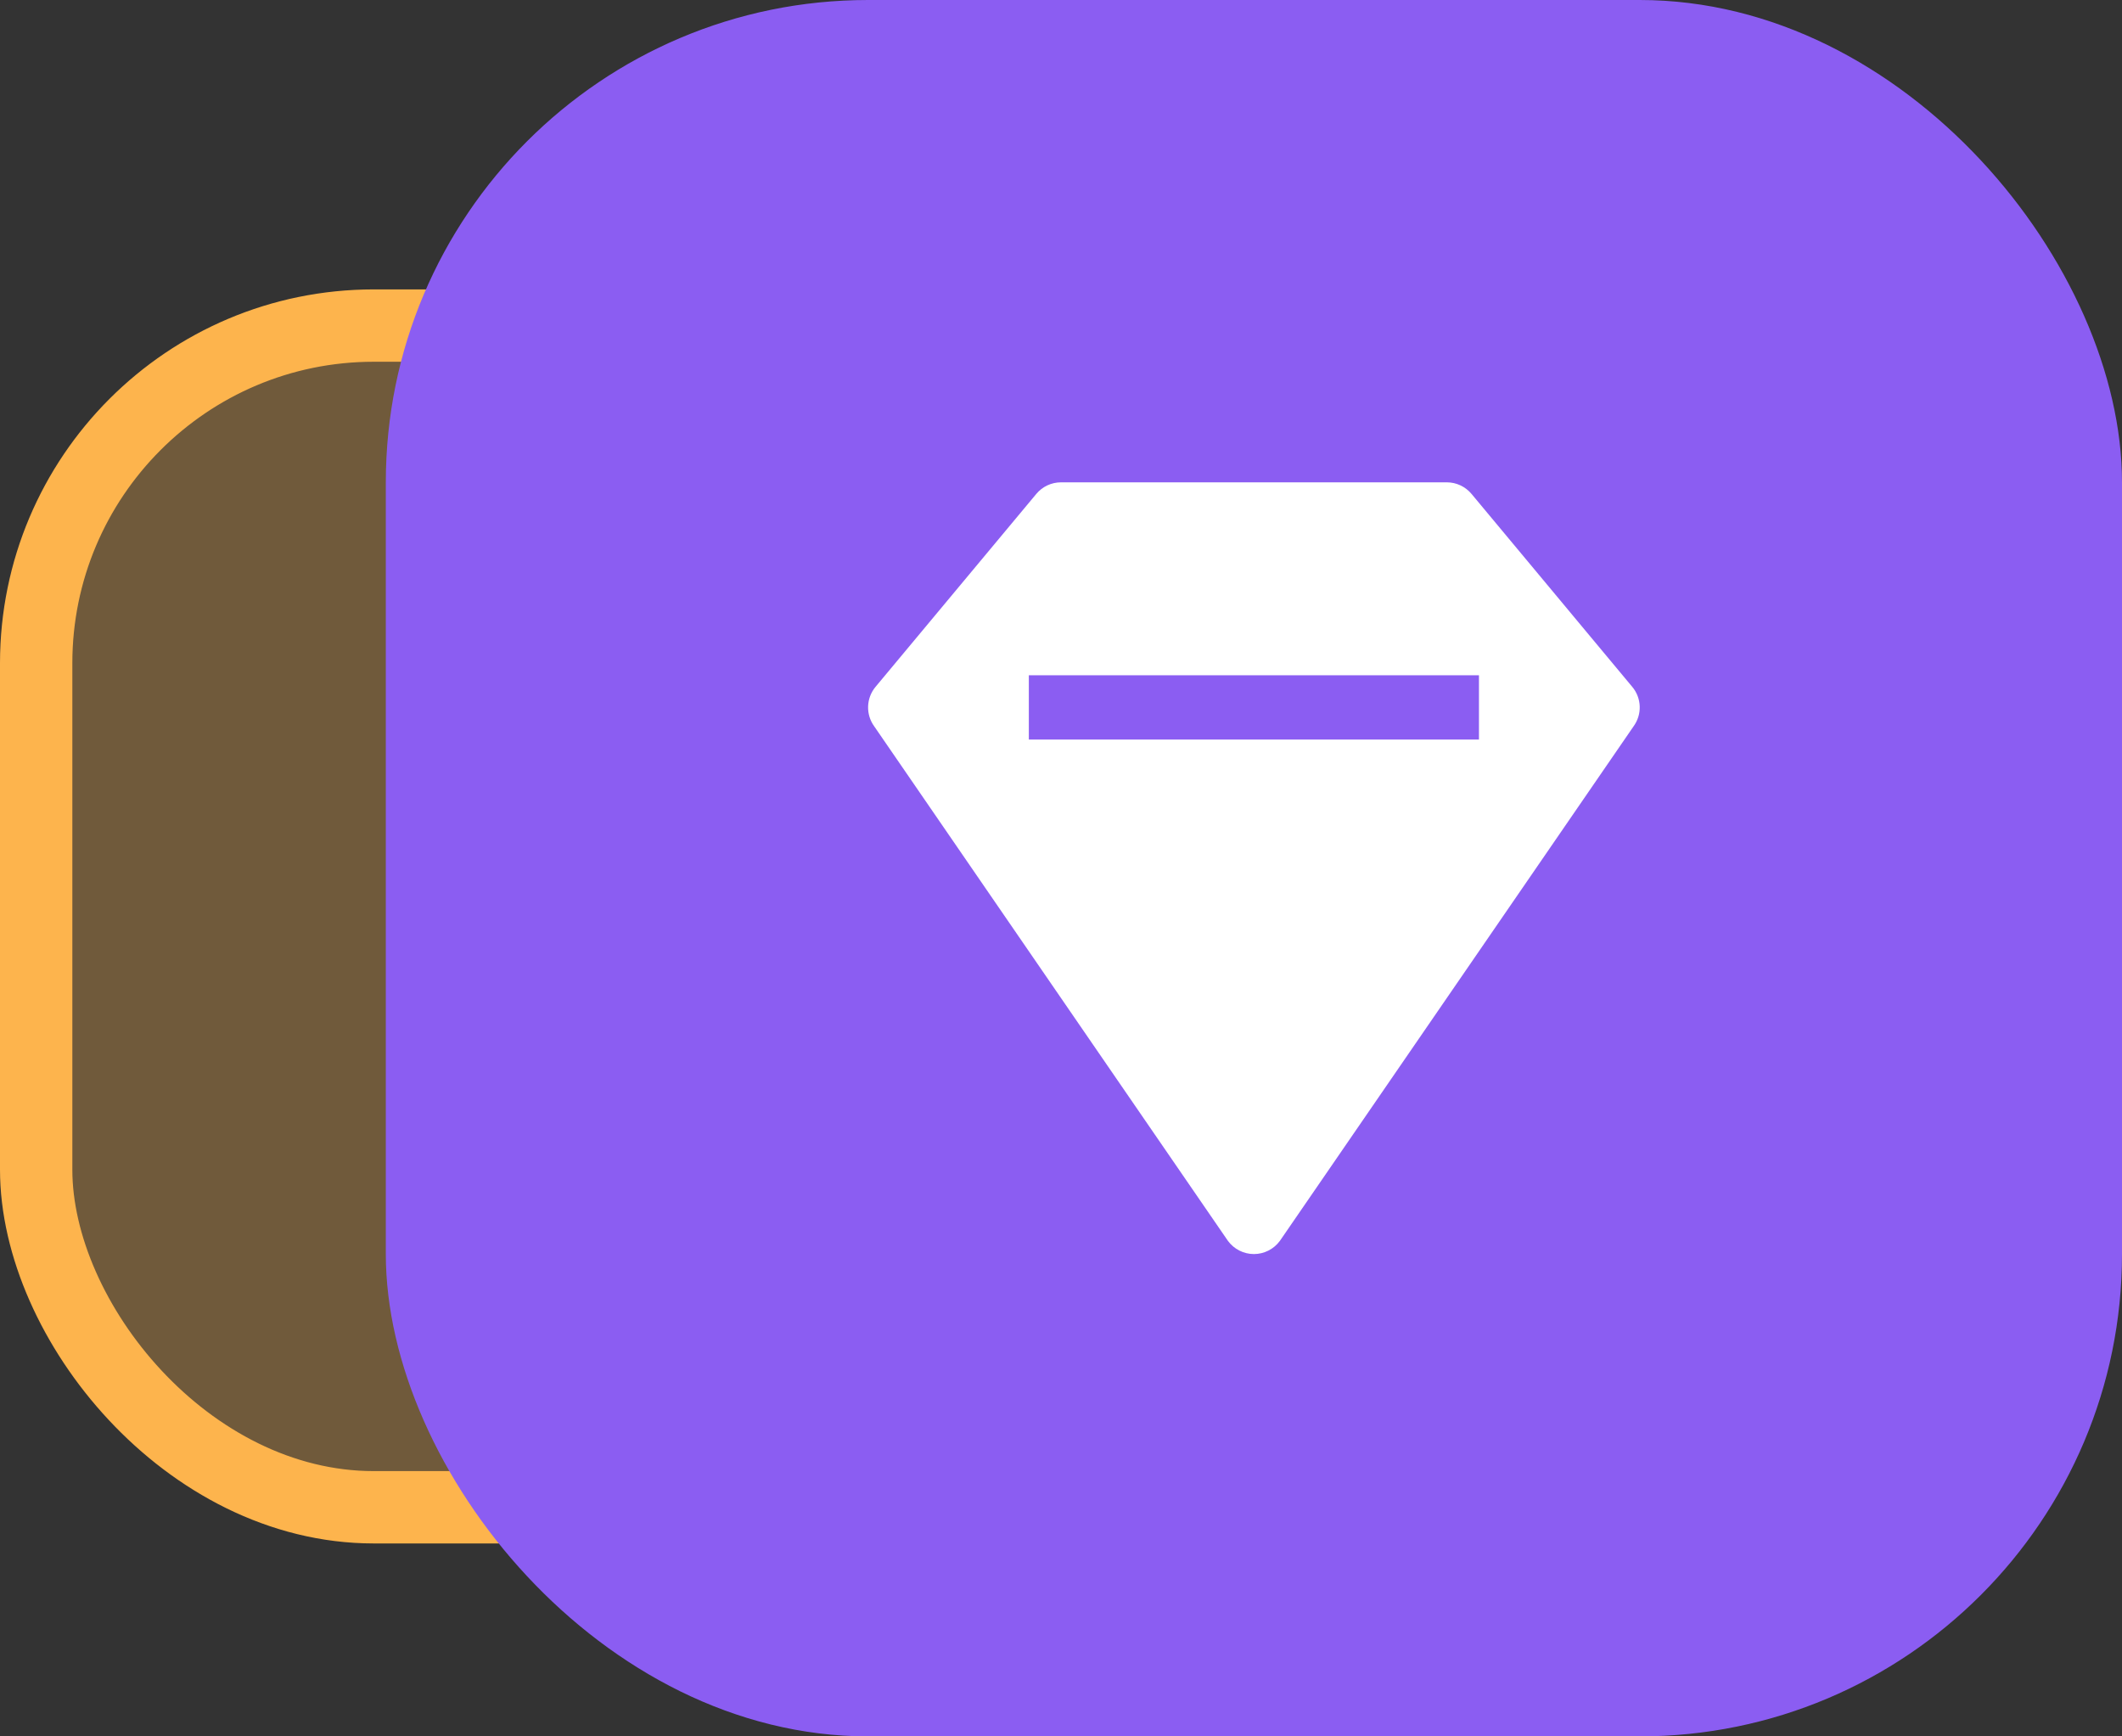
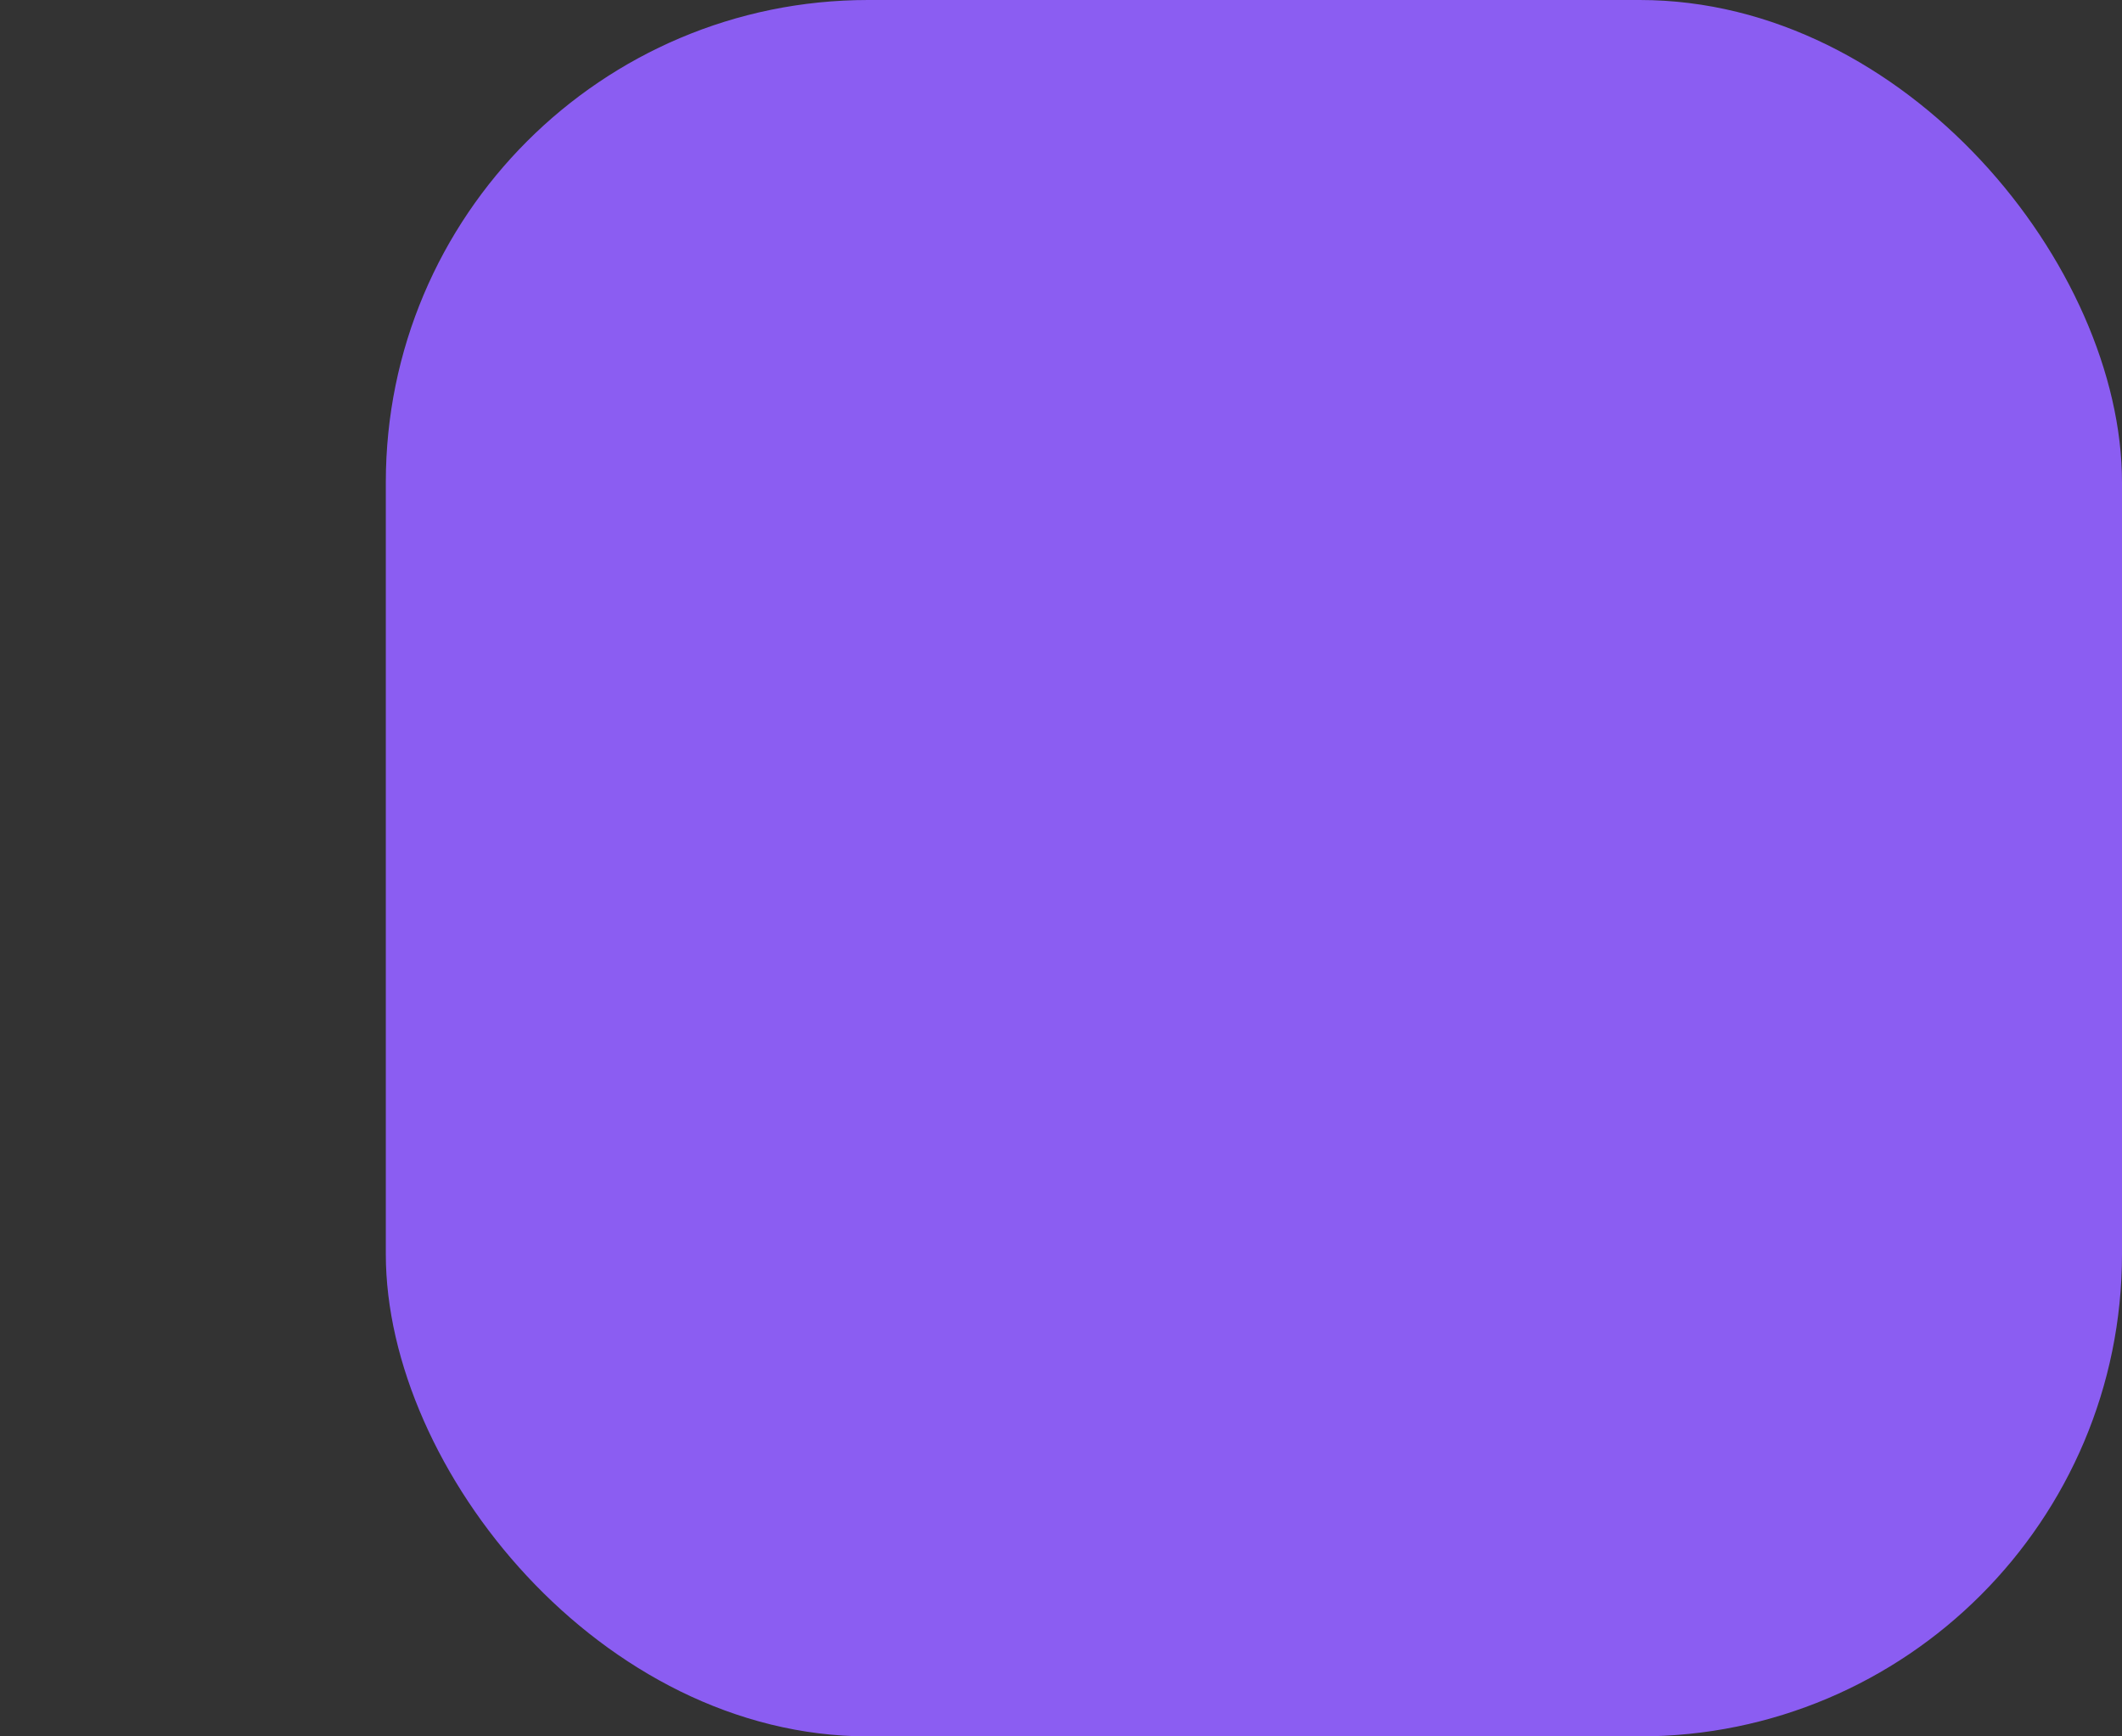
<svg xmlns="http://www.w3.org/2000/svg" width="88" height="72" viewBox="0 0 88 72">
  <rect x="0" y="0" width="88" height="72" fill="#333333" stroke="none" />
  <g fill="none" fill-rule="evenodd">
-     <rect width="49" height="49" x="1.5" y="13.5" fill="#FDB44D" fill-opacity=".3" stroke="#FDB44D" stroke-width="3" rx="14" />
    <rect width="72" height="72" x="16" fill="#8B5DF2" rx="20" />
-     <path fill="#FFF" d="M60,20 C60.396,20 60.77,20.176 61.024,20.48 L61.024,20.48 L67.69,28.48 C68.084,28.951 68.104,29.627 67.742,30.121 L67.742,30.121 L53.076,51.455 C52.824,51.797 52.424,52 52,52 C51.576,52 51.176,51.797 50.924,51.455 L50.924,51.455 L36.257,30.121 C35.896,29.628 35.917,28.951 36.309,28.48 L36.309,28.48 L42.976,20.48 C43.229,20.176 43.604,20 44,20 L44,20 Z M61.333,28 L42.666,28 L42.666,30.667 L61.333,30.667 L61.333,28 Z" />
  </g>
</svg>